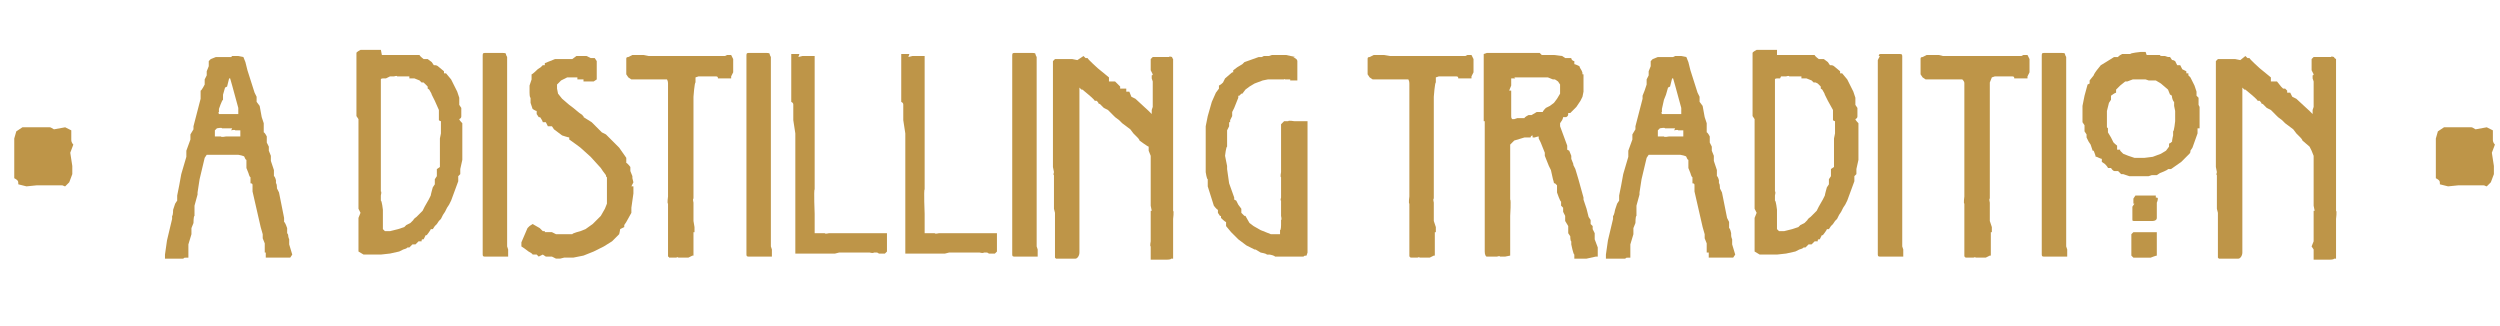
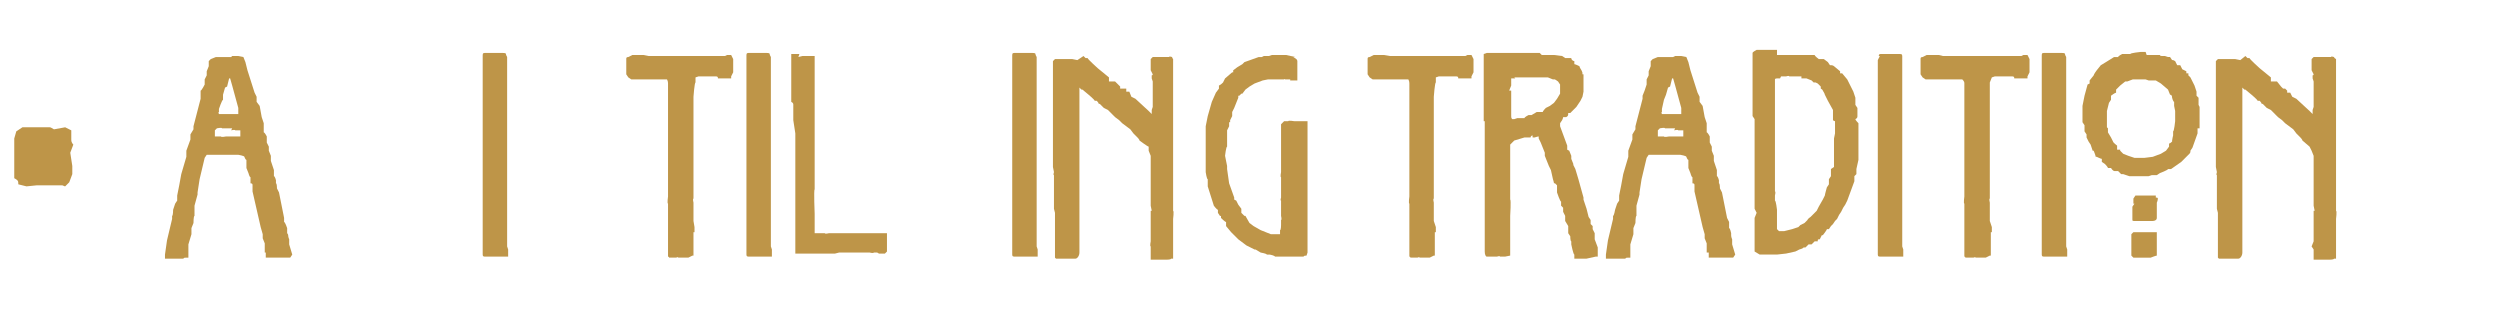
<svg xmlns="http://www.w3.org/2000/svg" id="Layer_1" version="1.1" viewBox="0 0 245.5 32">
  <defs>
    <style> .st0 { fill: #be9548; } </style>
  </defs>
  <g>
    <path class="st0" d="M22.8,5.5h.6c0,0,.5.1.5.1l.2.5.2.8.7,2.2.2.4v.5c0,0,.3.4.3.4l.2,1.1.2.6v.9c.1,0,.3.4.3.4v.6c0,0,.2.4.2.4v.4c0,0,.2.5.2.5v.5c0,0,.3.9.3.9v.6c.1,0,.2.4.2.4v.3c.1,0,.1.5.1.5l.2.4.5,2.5v.4c.1,0,.3.6.3.6v.5c0,0,.1.1.1.2,0,.2.1.4.1.4v.5s.3,1,.3,1l-.2.3h-.4s-.2,0-.2,0h-.4c0,0-1.1,0-1.1,0h-.3c0-.1,0-.2,0-.2v-.3c0,0-.1,0-.1,0v-.9s-.2-.5-.2-.5v-.4s-.2-.7-.2-.7l-.8-3.5v-.4c0,0,0-.2,0-.2,0-.1,0-.2-.2-.2v-.6c-.1,0-.2-.4-.2-.4l-.2-.5v-.8c-.1,0-.2-.3-.2-.3h0c0-.1-.6-.2-.6-.2h-.9c0,0-.6,0-.6,0h-.6c0,0-.5,0-.5,0h-.3s-.2,0-.2,0l-.2.3-.5,2.1-.2,1.3v.2l-.3,1.1h0c0,0,0,.7,0,.7v.3c-.1,0-.1.7-.1.7l-.2.5v.6s-.3,1-.3,1v1.3c0,0-.1,0-.2,0-.2,0-.2,0-.3.1h-.5c0,0,0,0,0,0,0,0,0,0,0,0,0,0,0,0,0,0h0c0,0-.4,0-.4,0h-.3c0,0-.4,0-.4,0h-.2c0-.1,0-.4,0-.4l.2-1.4.5-2.1v-.3c.1,0,.1-.6.1-.6l.2-.6.2-.3v-.5c0,0,.2-1,.2-1l.2-1.1.5-1.7v-.6c0,0,.4-1.1.4-1.1v-.5c0,0,.3-.5.3-.5v-.3l.7-2.7v-.2s0,0,0-.1v-.5c.1,0,.4-.6.4-.6v-.5l.2-.4v-.4l.2-.5v-.5c0,0,.2-.2.2-.2l.5-.2h.5s.5,0,.5,0h.5ZM22.8,12.6h-.5s-.5,0-.5,0h0c0-.1-.5,0-.5,0l-.2.2v.4c0,.1,0,.2,0,.2h.1s.3,0,.3,0h.2c0,.1.5,0,.5,0h1.1s.3,0,.3,0v-.5s0-.1,0-.1h-.5c0-.1-.4,0-.4,0ZM22.1,8.6l-.2.7v.5c-.1,0-.4.9-.4.9v.3c-.1,0,0,.2,0,.2h.9c0,0,.4,0,.4,0h.6c0-.1,0-.6,0-.6l-.6-2.2-.2-.7h-.1l-.2.8Z" />
-     <path class="st0" d="M37.5,5.4h.5s.9,0,.9,0h1c0,0,.4,0,.4,0h.9c0,.1.4.4.4.4h.4c0,0,.4.3.4.3l.2.3s0,0,.1,0c0,0,.2,0,.3.1l.6.5v.2s.2,0,.2,0l.5.6.6,1.2.2.6v.7c0,0,.2.3.2.3v.4s0,.1,0,.1c0,0,0,.2,0,.3s0,.2-.2.3h0c0,.1.3.4.3.4v1.2c0,0,0,1.2,0,1.2h0c0,.1,0,.7,0,.7v.5c0,0-.2.9-.2.9h0c0,0,0,0,0,0v.5c0,0-.2.2-.2.2v.5l-.7,1.9-.2.4-.2.3-.2.4h0c0,0-.2.3-.2.3l-.2.4-.2.2-.2.3-.2.2-.2.3h-.2c0,.1-.4.6-.4.6h-.1c0,0-.2.4-.2.4-.2,0-.2,0-.2.2h-.3c0,0-.3.3-.3.3h-.3l-.3.3h-.2c0,.1-.4.2-.4.2l-.4.2-.9.2h0s-.9.1-.9.1h-.5s-.2,0-.2,0h0c0,0-.6,0-.6,0h-.4s-.5-.3-.5-.3v-1.1c0,0,0-.3,0-.3v-1.4c0,0,0-.5,0-.5l.2-.5-.2-.4v-.4c0,0,0-.2,0-.2v-1s0-1,0-1v-1c0,0,0-.4,0-.4v-.4c0,0,0-.4,0-.4v-.9s0-.4,0-.4v-.6c0,0,0-.1,0-.1v-.8c0,0,0-.5,0-.5v-.3c0,0,0-.4,0-.4l-.2-.3v-.6c0,0,0-1.6,0-1.6v-1.6c0,0,0-.6,0-.6v-.2s0-.2,0-.2v-.4s0-.3,0-.3c0,0,0-.1,0-.1v-.2s0-.4,0-.4h0c0-.1.4-.3.4-.3h.7c0,0,1.3,0,1.3,0ZM37.9,7.7h-.3c0,0-.2,0-.2.1v1.5c0,0,0,.2,0,.2v.2c0,0,0,.4,0,.4h0c0,.1,0,.6,0,.6v.2c0,0,0,.1,0,.1v.3s0,.4,0,.4v.8s0,0,0,0v.5s0,0,0,0v.2s0,.6,0,.6v.7s0,1.2,0,1.2v2.3s0,.3,0,.3v.5c.1,0,0,.4,0,.4v.5c.1,0,.2.9.2.9v1.9c0,0,0,0,0,0l.2.2h.5c0,0,.8-.2.8-.2l.6-.2.2-.2.4-.2.3-.3h0c0-.1.3-.3.3-.3l.6-.6.2-.4.4-.7.2-.4h0c0-.1.2-.8.2-.8l.2-.3v-.5l.2-.3v-.7s.3-.2.3-.2v-.7s0-.5,0-.5v-1.6s.1-.5.1-.5v-1.2c-.1,0-.2-.1-.2-.1v-1c0,0-.4-.9-.4-.9l-.3-.6h0c0-.1-.2-.4-.2-.4h0c0-.1-.2-.2-.2-.2h0c0-.1,0-.2,0-.2,0,0,0,0,0,0l-.3-.3c0,0-.1-.1-.1-.1h-.2c0,0-.2-.2-.2-.2l-.5-.2h-.5c0-.1,0-.2,0-.2h-.1c0,0-.5,0-.5,0h-.6c0-.1-.3,0-.3,0h-.4Z" />
    <path class="st0" d="M49.8,5.6v.4s0,.5,0,.5v.4c0,0,0,.5,0,.5v.5c0,0,0,.3,0,.3v.4s0,1.5,0,1.5v2.9c0,0,0,.8,0,.8v2.5s0,.5,0,.5v.9c0,.1,0,.2,0,.4v1.6s0,1.6,0,1.6v.7c0,0,0,.5,0,.5v.5c0,0,0,.2,0,.2v1s.1.3.1.3v.7c-.1,0-.4,0-.4,0h-.4s-.5,0-.5,0h-.9c0,0,0,0,0,0-.2,0-.3,0-.3-.2h0s0-.6,0-.6v-1.5c0,0,0-.1,0-.2v-.7c0,0,0-.5,0-.5v-.2c0,0,0-.8,0-.8v-.7c0,0,0-.7,0-.7v-.5c0,0,0-1.4,0-1.4v-1s0-.6,0-.6v-1c0,0,0-1.2,0-1.2v-.6c0,0,0-.8,0-.8v-2.2c0,0,0-.5,0-.5v-.8c0,0,0-.8,0-.8h0v-.7h0c0-.1,0-.5,0-.5v-.6c0,0,0,0,0,0v-.4c.1,0,0,0,0,0h0c0-.2,0-.3.2-.3h.8s0,0,0,0h.2s.6,0,.6,0c0,0,0,0,.1,0,.3,0,.4,0,.4.2Z" />
-     <path class="st0" d="M56.6,5.5h.4s.1,0,.1,0h0c0,0,0,0,0,0h.5c0,0,.4.2.4.2h.4c0,0,.2.3.2.3v.5s0,.2,0,.2v.2s0,.5,0,.5v.4c0,0-.3.2-.3.2h-.6s-.4,0-.4,0v-.2s-.6,0-.6,0v-.2c-.1,0-.2,0-.2,0h-.3c0,0-.5,0-.5,0l-.6.3-.4.4v.4c0,0,.1.5.1.5l.4.5.7.6.4.3.6.5.3.2h0c0,.1.1.1.1.1h0c0,.1,0,.1,0,.1l.8.5,1,1,.4.2.8.8.5.5.7,1v.5c.1,0,.4.4.4.4v.4l.2.5v.2c0,0,.1.4.1.4l-.2.4h.2v.7l-.2,1.4v.5c0,0-.5.9-.5.9l-.2.3v.2s-.4.2-.4.2h0c0,.1-.1.5-.1.5l-.7.7-.8.5-1,.5-1,.4-1,.2h-.9s-.4.1-.4.1h-.4c0,0-.4-.2-.4-.2h-.4s-.2,0-.2,0l-.3-.2-.4.2-.2-.2h-.4c0-.1-.4-.3-.4-.3l-.4-.3-.3-.2v-.4c0,0,.6-1.4.6-1.4l.2-.2.3-.2.7.4h0c0,0,.3.3.3.3h.2s0,.1,0,.1h.4c0,0,0,0,0,0h.3c0,0,.4.2.4.2h.5s.8,0,.8,0h.3c0-.1.8-.3.8-.3l.5-.2.7-.5.8-.8.4-.7.2-.5v-.5c0,0,0,0,0,0v-.4c0,0,0-.3,0-.3v-.2c0,0,0-.3,0-.3v-.2c0,0,0-.4,0-.4v-.3c-.1,0-.1-.2-.1-.2l-.3-.4-.2-.3-1-1.1-1-.9-.4-.3-.7-.5v-.2c-.1,0-.7-.2-.7-.2l-.8-.6-.2-.3h-.4c0,0-.2-.4-.2-.4h-.3c0-.1-.2-.4-.2-.4,0,0,0-.1-.2-.1l-.2-.3v-.3c-.1,0-.4-.2-.4-.2l-.2-.6v-.5c-.1,0-.1-.5-.1-.5h0c0-.1,0-.7,0-.7l.2-.6v-.5c.1,0,.6-.5.6-.5l.3-.2.2-.2h.2c0,0,0-.2,0-.2l1-.4h.6c0,0,.4,0,.4,0h.7Z" />
    <path class="st0" d="M63.2,5.5h.2s.5,0,.5,0h.5c0,0,.2,0,.2,0h.2c0,0,1.6,0,1.6,0h.4c0,0,.6,0,.6,0h.4s.4,0,.4,0h3c0,0,.2-.1.2-.1h.4c0,0,.2.4.2.4h0v1.3l-.2.4v.2s-.4,0-.4,0h-.5c0,0-.4,0-.4,0,0-.1,0-.2-.2-.2s0,0-.1,0h0c0,0-.2,0-.2,0,0,0,0,0,0,0h-1.4s-.3.1-.3.1v.5c-.1,0-.2,1.4-.2,1.4v.2s0,.2,0,.2v.4s0,2.2,0,2.2v.4c0,0,0,.3,0,.3v.6c0,0,0,.4,0,.4v2.2s0,.8,0,.8v.4s0,.5,0,.5v.6s0,.3,0,.3v.5c-.1,0,0,.4,0,.4v1.8c0,0,.1.6.1.6v.5h-.1v.3s0,0,0,0h0v1.7c0,.1,0,.3,0,.3h-.1c0,0-.4.2-.4.2h-.5c0,0-.3,0-.3,0h-.2c0-.1-.2,0-.2,0h-.4c0,0-.3,0-.3,0,0,0,0-.1-.1-.1h0v-2.4c0,0,0,0,0,0v-.5s0-.9,0-.9v-1.4c-.1,0,0-.7,0-.7v-1.3c0,0,0-.7,0-.7v-.5s0-.3,0-.3v-1c0,0,0-.4,0-.4v-1.1c0,0,0-1.3,0-1.3v-2.5s0-.5,0-.5v-.4s0,0,0-.2v-.5c0,0,0-.1,0-.1v-.3c0-.1,0-.2-.1-.4h-.4s-1.1,0-1.1,0h-.4s-.5,0-.5,0h-.7c0,0,0,0,0,0h-.4s-.3-.2-.3-.2l-.2-.3v-1.5c0-.1,0-.2.2-.2h0c0,0,.4-.2.4-.2h1s.2,0,.2,0h.4Z" />
    <path class="st0" d="M75.7,5.6v.4s0,.5,0,.5v.4c0,0,0,.5,0,.5v.5c0,0,0,.3,0,.3v.4s0,1.5,0,1.5v2.9c0,0,0,.8,0,.8v2.5s0,.5,0,.5v.9c0,.1,0,.2,0,.4v1.6s0,1.6,0,1.6v.7c0,0,0,.5,0,.5v.5c0,0,0,.2,0,.2v1s.1.3.1.3v.7c-.1,0-.4,0-.4,0h-.4s-.5,0-.5,0h-.9c0,0,0,0,0,0-.2,0-.3,0-.3-.2h0s0-.6,0-.6v-1.5c0,0,0-.1,0-.2v-.7c0,0,0-.5,0-.5v-.2c0,0,0-.8,0-.8v-.7c0,0,0-.7,0-.7v-.5c0,0,0-1.4,0-1.4v-1s0-.6,0-.6v-1c0,0,0-1.2,0-1.2v-.6c0,0,0-.8,0-.8v-2.2c0,0,0-.5,0-.5v-.8c0,0,0-.8,0-.8h0v-.7h0c0-.1,0-.5,0-.5v-.6c0,0,0,0,0,0v-.4c.1,0,0,0,0,0h0c0-.2,0-.3.2-.3h.8s0,0,0,0h.2s.6,0,.6,0c0,0,0,0,.1,0,.3,0,.4,0,.4.2Z" />
    <path class="st0" d="M78.4,5.6h0c0,0,.4-.1.4-.1h0c0,0,.1,0,.1,0h.6c0,0,.3,0,.3,0h.2c0,.1,0,1,0,1v1.4c0,0,0,.4,0,.4v.8c0,0,0,.6,0,.6v.4c0,0,0,.4,0,.4v.4c0,0,0,1,0,1v2s0,.7,0,.7v1.3c0,0,0,1,0,1v.8s0,.4,0,.4v.5c-.1,0,0,2.4,0,2.4v1s0,0,0,0v.3c0,0,0,.3,0,.3v.3c0,0,.4,0,.4,0,.1,0,.1,0,.2,0s0,0,.1,0h.3c0,.1.4,0,.4,0h1.4s.5,0,.5,0h.7c0,0,.4,0,.4,0h.3c0,0,.3,0,.3,0h.4c0,0,.3,0,.3,0h.5s.5,0,.5,0h.4c0,.1,0,.3,0,.3v1s0,0,0,0c0,0,0,0,0,0s0,0,0,0h0c0,0,0,.5,0,.5l-.2.2h-.6c0,0-.1-.1-.2-.1h-.3c0,.1-.4,0-.4,0h-.3s-.5,0-.5,0h0c0,0-.3,0-.3,0h-1.8c0,0,0,0,0,0,0,0,0,0-.1,0s0,0,0,0h0s-.4.1-.4.1h-.9c0,0-.5,0-.5,0h-.3c0,0-.5,0-.5,0h-.4s-.3,0-.3,0h-.2c0,0-.5,0-.5,0h-.3c0-.1,0-.5,0-.5v-.5s0-.7,0-.7v-2s0-.9,0-.9v-.9s0-.5,0-.5v-.4c0,0,0-.9,0-.9v-.5c0,0,0-.3,0-.3v-.3c0,0,0-1.3,0-1.3v-1.3s0-.4,0-.4v-.4c0,0-.2-1.3-.2-1.3v-.3c0,0,0-.4,0-.4v-.4c0,0,0-.4,0-.4h0c0-.1,0-.2-.2-.3v-.9s0-.7,0-.7v-.4s0,0,0,0c0,0,0,0,0,0,0,0,0,0,0-.1,0,0,0,0,0-.1s0,0,0-.1c0,0,0,0,0,0,0,0,0,0,0-.1h0c0-.1,0-.4,0-.4v-1c0,0,0-.7,0-.7v-.2c.1,0,.5,0,.5,0h.3Z" />
-     <path class="st0" d="M89.2,5.6h0c0,0,.4-.1.4-.1h0c0,0,.1,0,.1,0h.6c0,0,.3,0,.3,0h.2c0,.1,0,1,0,1v1.4c0,0,0,.4,0,.4v.8c0,0,0,.6,0,.6v.4c0,0,0,.4,0,.4v.4c0,0,0,1,0,1v2s0,.7,0,.7v1.3c0,0,0,1,0,1v.8s0,.4,0,.4v.5c-.1,0,0,2.4,0,2.4v1s0,0,0,0v.3c0,0,0,.3,0,.3v.3c0,0,.4,0,.4,0,.1,0,.1,0,.2,0s0,0,.1,0h.3c0,.1.4,0,.4,0h1.4s.5,0,.5,0h.7c0,0,.4,0,.4,0h.3c0,0,.3,0,.3,0h.4c0,0,.3,0,.3,0h.5s.5,0,.5,0h.4c0,.1,0,.3,0,.3v1s0,0,0,0c0,0,0,0,0,0s0,0,0,0h0c0,0,0,.5,0,.5l-.2.2h-.6c0,0-.1-.1-.2-.1h-.3c0,.1-.4,0-.4,0h-.3s-.5,0-.5,0h0c0,0-.3,0-.3,0h-1.8c0,0,0,0,0,0,0,0,0,0-.1,0s0,0,0,0h0s-.4.1-.4.1h-.9c0,0-.5,0-.5,0h-.3c0,0-.5,0-.5,0h-.4s-.3,0-.3,0h-.2c0,0-.5,0-.5,0h-.3c0-.1,0-.5,0-.5v-.5s0-.7,0-.7v-2s0-.9,0-.9v-.9s0-.5,0-.5v-.4c0,0,0-.9,0-.9v-.5c0,0,0-.3,0-.3v-.3c0,0,0-1.3,0-1.3v-1.3s0-.4,0-.4v-.4c0,0-.2-1.3-.2-1.3v-.3c0,0,0-.4,0-.4v-.4c0,0,0-.4,0-.4h0c0-.1,0-.2-.2-.3v-.9s0-.7,0-.7v-.4s0,0,0,0c0,0,0,0,0,0,0,0,0,0,0-.1,0,0,0,0,0-.1s0,0,0-.1c0,0,0,0,0,0,0,0,0,0,0-.1h0c0-.1,0-.4,0-.4v-1c0,0,0-.7,0-.7v-.2c.1,0,.5,0,.5,0h.3Z" />
    <path class="st0" d="M101.8,5.6v.4s0,.5,0,.5v.4c0,0,0,.5,0,.5v.5c0,0,0,.3,0,.3v.4s0,1.5,0,1.5v2.9c0,0,0,.8,0,.8v2.5s0,.5,0,.5v.9c0,.1,0,.2,0,.4v1.6s0,1.6,0,1.6v.7c0,0,0,.5,0,.5v.5c0,0,0,.2,0,.2v1s.1.3.1.3v.7c-.1,0-.4,0-.4,0h-.4s-.5,0-.5,0h-.9c0,0,0,0,0,0-.2,0-.3,0-.3-.2h0s0-.6,0-.6v-1.5c0,0,0-.1,0-.2v-.7c0,0,0-.5,0-.5v-.2c0,0,0-.8,0-.8v-.7c0,0,0-.7,0-.7v-.5c0,0,0-1.4,0-1.4v-1s0-.6,0-.6v-1c0,0,0-1.2,0-1.2v-.6c0,0,0-.8,0-.8v-2.2c0,0,0-.5,0-.5v-.8c0,0,0-.8,0-.8h0v-.7h0c0-.1,0-.5,0-.5v-.6c0,0,0,0,0,0v-.4c.1,0,0,0,0,0h0c0-.2,0-.3.2-.3h.8s0,0,0,0h.2s.6,0,.6,0c0,0,0,0,.1,0,.3,0,.4,0,.4.2Z" />
    <path class="st0" d="M106.4,5.5l.2.2h.2c0,.1,1,1,1,1l1.1.9v.4c0,0,.2,0,.2,0h.4s.5.5.5.5v.2c.1,0,.4,0,.4,0h.2c0,.1,0,.3,0,.3h.3c0,0,.2.5.2.5l.4.2,1.3,1.2.3.3v-.4s.1-.3.1-.3v-.7s0-.2,0-.2v-1.6s-.1-.3-.1-.3v-.3c.1,0,.1-.1.1-.1l-.2-.4v-.3c0,0,0,0,0,0v-.4c.1,0,0,0,0,0v-.4s.2-.2.2-.2h.4c0,0,.3,0,.3,0h.3c0,0,0,0,.1,0h.5c0-.1.3,0,.3,0h0c0,.1.1.2.1.2v2.2c0,0,0,.6,0,.6v2.7c0,0,0,.7,0,.7v2.1c0,0,0,.3,0,.3v.7s0,2.1,0,2.1v2.5c0,0,0,.4,0,.4v.6c.1,0,0,.8,0,.8v.5c0,0,0,.5,0,.5v.5c0,0,0,1,0,1v1c0,0,0,.4,0,.4h-.2c0,.1-.4.1-.4.1,0,0,0,0,0,0,0,0,0,0,0,0h-.7c0,0,0,0,0,0h-.8c0,0-.1,0-.1,0,0,0,0-.1,0-.3v-.3s0-.4,0-.4v-.3c-.1,0,0-.5,0-.5v-.5c0,0,0-.4,0-.4v-.5c0,0,0-.3,0-.3v-.9c0,0,0-.4,0-.4h.1s-.1-.5-.1-.5v-.5s0-2.6,0-2.6v-.3c0,0,0-.2,0-.2v-1.3c0,0-.2-.5-.2-.5v-.4c-.1,0-.9-.6-.9-.6h0c0-.1-.2-.3-.2-.3,0,0,0,0,0,0l-.2-.2-.2-.2-.3-.4-.8-.6-.3-.3-.4-.3-.3-.3-.4-.4-.4-.2-.4-.4h-.1c0-.1-.2-.3-.2-.3h-.2c0-.1-.6-.6-.6-.6h0c0,0-.6-.5-.6-.5h-.1l-.2-.2v2s0,.2,0,.2v.5s0,.8,0,.8v.4q0,0,0,.3h0c0,.1,0,4.3,0,4.3v.9s0,.6,0,.6v.8c0,0,0,1.7,0,1.7v.3c0,0,0,.1,0,.1v2.7s0,.6,0,.6h0c0,.3-.2.6-.4.6h-.8s-.3,0-.3,0h-.1s-.1,0-.1,0h-.6s0,0,0,0c0,0,0,0-.1-.1v-.3c0,0,0-1.2,0-1.2v-.9c0,0,0-1.6,0-1.6,0,0,0,0,0,0,0,0,0,0,0,0,0,0,0,0,0-.1,0,0,0,0,0,0v-.3h0c0,0-.1-.4-.1-.4v-.7c0,0,0-.4,0-.4v-1.6s0-.4,0-.4v-.2c-.1,0,0-.3,0-.3h0c0,0-.1-.5-.1-.5v-.8c0,0,0-.4,0-.4v-.3c0,0,0-.3,0-.3v-1.1s0-2,0-2h0v-.2c0,0,0,0,0-.1v-.4c0-.3,0-.4,0-.4v-.2c0,0,0-.4,0-.4h0c0,0,0-.6,0-.6v-.6c0,0,0-.5,0-.5v-.6s0-.2,0-.2v-.3h0s0,0,0,0c0,0,0-.1,0-.2v-.8s0,0,0,0h0s.2-.2.2-.2h.2s.5,0,.5,0h.2s.1,0,.1,0h.7s.5.1.5.1Z" />
    <path class="st0" d="M126.1,5.6h.4c0,0,.5,0,.5,0l.3.2c0,0,.1.1.1.2h0c0,0,0,.2,0,.2v.3s0,.1,0,.1v.7s0,.2,0,.2v.4h0s0,0,0,0h-.4c0,0,0,0-.1,0h-.2c0-.1,0-.1,0-.1s0,0-.1,0h-.4c0-.1-.1,0-.1,0h0c0,0-1.2,0-1.2,0h-.4s-.5.1-.5.1l-.8.3-.5.3-.4.3-.3.4h-.1s-.2.2-.2.2h-.1c0,.2,0,.2,0,.2h0c0,0-.2.5-.2.5l-.2.5h0s-.2.4-.2.4v.4c0,0-.2.4-.2.4v.2c-.1,0-.1,0-.1,0v.4s-.2.4-.2.4v1.6c-.1,0-.2.9-.2.9l.2,1v.3c0,0,.2,1.4.2,1.4l.5,1.4v.2c0,0,.2.1.2.1l.2.4.3.4v.4l.3.3h.1c0,0,.4.7.4.7l.4.3.7.4,1,.4h.5c0,0,.4,0,.4,0v-.4c.1,0,.1-.5.1-.5v-.5c.1,0,0-.4,0-.4v-.2c0,0,0-.5,0-.5v-.2s0-.4,0-.4v-.2c-.1,0,0-.3,0-.3v-.8c0,0,0-.3,0-.3v-.9c-.1,0,0-.5,0-.5v-.5c0,0,0-.8,0-.8v-.9c0,0,0-.4,0-.4v-.5h0c0-.1,0-.7,0-.7v-.9c0,0,.3-.3.3-.3h.4c0-.1.6,0,.6,0h.6c0,0,.3,0,.3,0h.2c0,0,.2,0,.2,0v1.5s0,.3,0,.3v.4c0,0,0,.4,0,.4v1s0,.3,0,.3v1c0,0,0,.2,0,.2v.5s0,.8,0,.8v.8c0,0,0,.1,0,.1v.8s0,1,0,1v3h0c0,0,0,.3,0,.3v.5c0,0-.1.3-.1.3-.2,0-.2,0-.3.1h-.5s-.5,0-.5,0h-.9c0,0-.4,0-.4,0h-.5c0-.1-.5-.2-.5-.2h-.3c0-.1-.6-.2-.6-.2l-.5-.3h-.1s-.4-.2-.4-.2l-.4-.2-.4-.3-.4-.3-.7-.7-.5-.6v-.4c-.1,0-.5-.4-.5-.4v-.2s-.1,0-.1,0l-.2-.3v-.3c-.1,0-.4-.4-.4-.4l-.6-1.9v-.7c-.1,0-.2-.7-.2-.7v-.3c0,0,0-.4,0-.4h0c0-.1,0-.8,0-.8v-2c0,0,0-1,0-1l.2-1,.4-1.4.4-.9.3-.4v-.3c.2-.1.3-.2.4-.3,0,0,0,0,0,0l.2-.4.7-.6h.1c0-.1,0-.2,0-.2l.4-.3.5-.3.2-.2,1.4-.5h.3c0,0,.2-.1.2-.1h.5s.3-.1.3-.1h.4s.3,0,.3,0h.2c0,0,.5,0,.5,0l.9.2Z" />
    <path class="st0" d="M135.9,5.5h.2s.5,0,.5,0h.5c0,0,.2,0,.2,0h.2c0,0,1.6,0,1.6,0h.4c0,0,.6,0,.6,0h.4s.4,0,.4,0h3c0,0,.2-.1.2-.1h.4c0,0,.2.4.2.4h0v1.3l-.2.4v.2s-.4,0-.4,0h-.5c0,0-.4,0-.4,0,0-.1,0-.2-.2-.2s0,0-.1,0h0c0,0-.2,0-.2,0,0,0,0,0,0,0h-1.4s-.3.1-.3.1v.5c-.1,0-.2,1.4-.2,1.4v.2s0,.2,0,.2v.4s0,2.2,0,2.2v.4c0,0,0,.3,0,.3v.6c0,0,0,.4,0,.4v2.2s0,.8,0,.8v.4s0,.5,0,.5v.6s0,.3,0,.3v.5c-.1,0,0,.4,0,.4v1.8c0,0,.2.6.2.6v.5h-.1v.3s0,0,0,0h0v1.7c0,.1,0,.3,0,.3h-.1c0,0-.4.2-.4.2h-.5c0,0-.3,0-.3,0h-.2c0-.1-.2,0-.2,0h-.4c0,0-.3,0-.3,0,0,0,0-.1-.1-.1h0v-2.4c0,0,0,0,0,0v-.5s0-.9,0-.9v-1.4c-.1,0,0-.7,0-.7v-1.3c0,0,0-.7,0-.7v-.5s0-.3,0-.3v-1c0,0,0-.4,0-.4v-1.1c0,0,0-1.3,0-1.3v-2.5s0-.5,0-.5v-.4s0,0,0-.2v-.5c0,0,0-.1,0-.1v-.3c0-.1,0-.2-.1-.4h-.4s-1.1,0-1.1,0h-.4s-.5,0-.5,0h-.7c0,0,0,0,0,0h-.4s-.3-.2-.3-.2l-.2-.3v-1.5c0-.1,0-.2.2-.2h0c0,0,.4-.2.4-.2h1s.2,0,.2,0h.4Z" />
    <path class="st0" d="M151.4,5.4h.4c0,0,.4,0,.4,0h.4c0,0,.8.1.8.1l.3.2h.6c0,.2.2.3.3.3,0,0,0,0,0,0v.3c.1,0,.5.2.5.2h0c0,.1.2.4.2.4h0c.1.2.1.2.1.4h.1v.8c0,0,0,.9,0,.9h0c0,0-.1.5-.1.5l-.2.4-.4.6-.6.6h-.2c0,.2,0,.3-.2.4h-.3c0,.1-.1.3-.1.3l-.2.3v.3c0,0,.7,1.9.7,1.9v.4c0,0,.2.1.2.1l.2.5v.3l.2.5s0,0,0,0c0,0,0,0,0,.1l.2.4.3,1,.5,1.8v.2l.3.9.2.8.2.3v.4c0,0,.2.2.2.2v.3l.2.4v.6c0,0,.3.8.3.8v.7c0,0,0,.2,0,.2h-.2c0,0-.9.2-.9.2h-.2s-.3,0-.3,0h-.3c0,0-.4,0-.4,0v-.4c-.1,0-.3-1-.3-1v-.3c-.1,0-.1-.5-.1-.5l-.2-.3v-.7c0,0-.3-.5-.3-.5v-.5s-.2-.4-.2-.4v-.4c0,0-.2-.2-.2-.2v-.4c-.1,0-.4-.9-.4-.9v-.7c-.1-.1-.2-.2-.2-.2h-.1c0-.1-.1-.4-.1-.4l-.2-.9-.2-.4-.4-1v-.3s-.4-1-.4-1l-.2-.4v-.2c-.1,0-.4.1-.4.1h-.2c0,0,0-.2,0-.2-.1,0-.2.1-.2.2h-.4c0,.1,0,0,0,0h-.2c0,0-1,.3-1,.3l-.2.2-.2.2v1.3s0,2.4,0,2.4v.5s0,.9,0,.9v.3c.1,0,0,1.6,0,1.6h0s0,.2,0,.2v2.6c0,0,0,.9,0,.9v.2c0,0-.5.1-.5.1h-.5c0-.1-.3,0-.3,0h-.5c0,0,0,0,0,0h-.5c-.1,0-.2-.2-.2-.5v-1.6s0-.3,0-.3v-1.1s0-.4,0-.4v-.8c0,0,0-.3,0-.3h0c0-.1,0-.2,0-.2v-.3s0,.1,0,.1v-.7c0,0,0-1.1,0-1.1v-.3c0,0,0-.7,0-.7v-4.6c0,0,0-.5,0-.5h-.1v-1s0-.5,0-.5v-.4c0,0,0,0,0,0v-1.2c0,0,0-.2,0-.2v-.9s0-1.9,0-1.9v-.5c0,0,.3-.1.3-.1h.2c0,0,1.8,0,1.8,0h.5c0,0,.3,0,.3,0h.2s2.2,0,2.2,0ZM148.8,7.7h-.4c0,.1,0,.3,0,.3v.4s-.2.5-.2.5h.2c0,.1,0,.5,0,.5v2c0,.1,0,.2.1.3h.2s.3-.1.3-.1h.7c0-.1.4-.3.4-.3h.3c0,0,.5-.3.5-.3h.6c0-.1.3-.4.3-.4l.4-.2.4-.3.3-.4.3-.5v-.5c0,0,0-.4,0-.4l-.2-.3-.3-.2h-.2c0,0-.5-.2-.5-.2h-1.5c0,0-.5,0-.5,0h-.4s0,0-.1,0h-.5c0,0,0,0,0,0,0,0,0,0,0,0h0c0,0-.3,0-.3,0Z" />
    <path class="st0" d="M164.5,5.5h.6c0,0,.5.1.5.1l.2.5.2.8.7,2.2.2.4v.5c0,0,.3.4.3.4l.2,1.1.2.6v.9c.1,0,.3.4.3.4v.6c0,0,.2.4.2.4v.4c0,0,.2.5.2.5v.5c0,0,.3.9.3.9v.6c.1,0,.2.4.2.4v.3c.1,0,.1.5.1.5l.2.4.5,2.5.2.4v.6c.1,0,.2.5.2.5,0,0,0,.1,0,.2,0,.2.1.4.1.4v.5s.3,1,.3,1l-.2.3h-.4s-.1,0-.1,0h-.5c0,0-1.1,0-1.1,0h-.3c0-.1,0-.2,0-.2v-.3c0,0-.2,0-.2,0v-.9s-.2-.5-.2-.5v-.4s-.2-.7-.2-.7l-.8-3.5v-.4c0,0,0-.2,0-.2,0-.1,0-.2-.2-.2v-.6c-.1,0-.2-.4-.2-.4l-.2-.5v-.8c-.1,0-.2-.3-.2-.3h0c0-.1-.6-.2-.6-.2h-.9c0,0-.6,0-.6,0h-.6c0,0-.5,0-.5,0h-.3s-.2,0-.2,0l-.2.3-.5,2.1-.2,1.3v.2l-.3,1.1h0c0,0,0,.7,0,.7v.3c-.1,0-.1.7-.1.7l-.2.5v.6s-.3,1-.3,1v1.3c0,0-.2,0-.2,0-.2,0-.2,0-.3.1h-.5c0,0,0,0,0,0,0,0,0,0,0,0,0,0,0,0,0,0h0c0,0-.4,0-.4,0h-.3c0,0-.5,0-.5,0h-.2c0-.1,0-.4,0-.4l.2-1.4.5-2.1v-.3c.1,0,.2-.6.2-.6l.2-.6.2-.3v-.5c0,0,.2-1,.2-1l.2-1.1.5-1.7v-.6c0,0,.4-1.1.4-1.1v-.5c0,0,.3-.5.3-.5v-.3l.7-2.7v-.2s0,0,0-.1l.2-.5.2-.6v-.5l.2-.4v-.4l.2-.5v-.5c0,0,.2-.2.2-.2l.5-.2h.5s.5,0,.5,0h.5ZM164.5,12.6h-.5s-.5,0-.5,0h0c0-.1-.5,0-.5,0l-.2.2v.4c0,.1,0,.2,0,.2h.1s.3,0,.3,0h.2c0,.1.5,0,.5,0h1.1s.3,0,.3,0v-.5s0-.1,0-.1h-.5c0-.1-.4,0-.4,0ZM163.8,8.6l-.2.7-.2.5-.2.9v.3c-.1,0,0,.2,0,.2h.9c0,0,.4,0,.4,0h.6c0-.1,0-.6,0-.6l-.6-2.2-.2-.7h-.1l-.2.8Z" />
    <path class="st0" d="M174.5,5.4h.5s.9,0,.9,0h1c0,0,.4,0,.4,0h.9c0,.1.4.4.4.4h.5c0,0,.4.3.4.3l.2.3s0,0,.1,0c0,0,.2,0,.3.1l.6.5v.2s.2,0,.2,0l.5.6.6,1.2.2.6v.7c0,0,.2.3.2.3v.4s0,.1,0,.1c0,0,0,.2,0,.3s0,.2-.2.3h0c0,.1.3.4.3.4v1.2c0,0,0,1.2,0,1.2h0c0,.1,0,.7,0,.7v.5c0,0-.2.9-.2.9h0c0,0,0,0,0,0v.5c0,0-.2.2-.2.2v.5l-.7,1.9-.2.4-.2.3-.2.4h0c0,0-.2.3-.2.3l-.2.4-.2.2-.2.3-.2.2-.2.3h-.2c0,.1-.4.6-.4.6h-.1c0,0-.2.4-.2.4-.2,0-.2,0-.2.2h-.3c0,0-.3.3-.3.3h-.3l-.3.3h-.2c0,.1-.4.2-.4.2l-.4.2-.9.2h0s-.9.1-.9.1h-.5s-.2,0-.2,0h0c0,0-.6,0-.6,0h-.4s-.5-.3-.5-.3v-1.1c0,0,0-.3,0-.3v-1.4c0,0,0-.5,0-.5l.2-.5-.2-.4v-.4c0,0,0-.2,0-.2v-1s0-1,0-1v-1c0,0,0-.4,0-.4v-.4c0,0,0-.4,0-.4v-.9s0-.4,0-.4v-.6c0,0,0-.1,0-.1v-.8c0,0,0-.5,0-.5v-.3c0,0,0-.4,0-.4l-.2-.3v-.6c0,0,0-1.6,0-1.6v-1.6c0,0,0-.6,0-.6v-.2s0-.2,0-.2v-.4s0-.3,0-.3c0,0,0-.1,0-.1v-.2s0-.4,0-.4h0c0-.1.4-.3.4-.3h.7c0,0,1.3,0,1.3,0ZM174.8,7.7h-.3c0,0-.2,0-.2.1v1.5c0,0,0,.2,0,.2v.2c0,0,0,.4,0,.4h0c0,.1,0,.6,0,.6v.2c0,0,0,.1,0,.1v.3s0,.4,0,.4v.8s0,0,0,0v.5s0,0,0,0v.2s0,.6,0,.6v.7s0,1.2,0,1.2v2.3s0,.3,0,.3v.5c.1,0,0,.4,0,.4v.5c.1,0,.2.9.2.9v1.9c0,0,0,0,0,0l.2.2h.5c0,0,.8-.2.8-.2l.6-.2.2-.2.4-.2.3-.3h0c0-.1.3-.3.3-.3l.6-.6.2-.4.4-.7.2-.4h0c0-.1.2-.8.2-.8l.2-.3v-.5l.2-.3v-.7s.3-.2.3-.2v-.7s0-.5,0-.5v-1.6s.1-.5.1-.5v-1.2c-.1,0-.2-.1-.2-.1v-1c0,0-.5-.9-.5-.9l-.3-.6h0c0-.1-.2-.4-.2-.4h0c0-.1-.2-.2-.2-.2h0c0-.1,0-.2,0-.2,0,0,0,0,0,0l-.3-.3c0,0-.2-.1-.2-.1h-.2c0,0-.2-.2-.2-.2l-.5-.2h-.5c0-.1,0-.2,0-.2h-.1c0,0-.5,0-.5,0h-.6c0-.1-.3,0-.3,0h-.5Z" />
    <path class="st0" d="M186.8,5.6v.4s0,.5,0,.5v.4c0,0,0,.5,0,.5v.5c0,0,0,.3,0,.3v.4s0,1.5,0,1.5v2.9c0,0,0,.8,0,.8v2.5s0,.5,0,.5v.9c0,.1,0,.2,0,.4v1.6s0,1.6,0,1.6v.7c0,0,0,.5,0,.5v.5c0,0,0,.2,0,.2v1s.1.3.1.3v.7c-.1,0-.4,0-.4,0h-.4s-.5,0-.5,0h-.9c0,0,0,0,0,0-.2,0-.3,0-.3-.2h0s0-.6,0-.6v-1.5c0,0,0-.1,0-.2v-.7c0,0,0-.5,0-.5v-.2c0,0,0-.8,0-.8v-.7c0,0,0-.7,0-.7v-.5c0,0,0-1.4,0-1.4v-1s0-.6,0-.6v-1c0,0,0-1.2,0-1.2v-.6c0,0,0-.8,0-.8v-2.2c0,0,0-.5,0-.5v-.8c0,0,0-.8,0-.8h0v-.7h0c0-.1,0-.5,0-.5v-.6c0,0,0,0,0,0l.2-.4h-.1s0,0,0,0c0-.1,0-.2.2-.2h.8s0,0,0,0h.2s.6,0,.6,0c0,0,0,0,.1,0,.3,0,.4,0,.4.2Z" />
    <path class="st0" d="M190.4,5.5h.2s.5,0,.5,0h.5c0,0,.2,0,.2,0h.2c0,0,1.7,0,1.7,0h.4c0,0,.6,0,.6,0h.4s.4,0,.4,0h3c0,0,.2-.1.2-.1h.4c0,0,.2.4.2.4h0v1.3l-.2.4v.2s-.4,0-.4,0h-.5c0,0-.4,0-.4,0,0-.1,0-.2-.2-.2s0,0-.1,0h0c0,0-.2,0-.2,0,0,0,0,0,0,0h-1.4s-.3.1-.3.1l-.2.5v1.4s0,.2,0,.2v.2c0,0,0,.4,0,.4v2.2s0,.4,0,.4v.3c0,0,0,.6,0,.6v.4s0,2.2,0,2.2v.8s0,.4,0,.4v.5c0,0,0,.6,0,.6v.8c-.1,0,0,.4,0,.4v1.8c0,0,.2.6.2.6v.5h-.1v.3s0,0,0,0h0v1.7c0,.1,0,.3,0,.3h-.1c0,0-.4.2-.4.2h-.5c0,0-.3,0-.3,0h-.2c0-.1-.2,0-.2,0h-.5c0,0-.3,0-.3,0,0,0,0-.1-.1-.1h0v-2.4c0,0,0,0,0,0v-.5s0-.9,0-.9v-1.4c-.1,0,0-.7,0-.7v-1.3c0,0,0-.7,0-.7v-.5s0-.3,0-.3v-1c0,0,0-.4,0-.4v-1.1c0,0,0-1.3,0-1.3v-2.5s0-.5,0-.5v-.4s0,0,0-.2v-.5c0,0,0-.1,0-.1v-.3c0-.1,0-.2-.2-.4h-.4s-1.1,0-1.1,0h-.5s-.5,0-.5,0h-.7c0,0,0,0,0,0h-.4s-.3-.2-.3-.2l-.2-.3v-1.5c0-.1,0-.2.2-.2h0c0,0,.4-.2.4-.2h1s.2,0,.2,0h.4Z" />
    <path class="st0" d="M202.9,5.6v.4s0,.5,0,.5v.4c0,0,0,.5,0,.5v.5c0,0,0,.3,0,.3v.4s0,1.5,0,1.5v2.9c0,0,0,.8,0,.8v2.5s0,.5,0,.5v.9c0,.1,0,.2,0,.4v1.6s0,1.6,0,1.6v.7c0,0,0,.5,0,.5v.5c0,0,0,.2,0,.2v1s.1.3.1.3v.7c-.1,0-.4,0-.4,0h-.4s-.5,0-.5,0h-.9c0,0,0,0,0,0-.2,0-.3,0-.3-.2h0s0-.6,0-.6v-1.5c0,0,0-.1,0-.2v-.7c0,0,0-.5,0-.5v-.2c0,0,0-.8,0-.8v-.7c0,0,0-.7,0-.7v-.5c0,0,0-1.4,0-1.4v-1s0-.6,0-.6v-1c0,0,0-1.2,0-1.2v-.6c0,0,0-.8,0-.8v-2.2c0,0,0-.5,0-.5v-.8c0,0,0-.8,0-.8h0v-.7h0c0-.1,0-.5,0-.5v-.6c0,0,0,0,0,0v-.4c.1,0,0,0,0,0h0c0-.2,0-.3.2-.3h.8s0,0,0,0h.2s.6,0,.6,0c0,0,0,0,.1,0,.3,0,.4,0,.4.2Z" />
    <path class="st0" d="M210.8,5.4h.4c0,0,0,0,.1,0,0,0,0,0,0,0h.3s.5,0,.5,0c0,0,0,0,0,0h0c0,0,0,.1.2.1h.3s.3.1.3.1h.2c0,0,.2.3.2.3h.1s.2.1.2.1l.2.4h0c0,0,.3,0,.3,0l.2.4.4.2v.2c0,0,.1,0,.2,0v.2l.2.2h0c0,0,.4.8.4.8l.2.6v.4l.2.2v.7s.1.2.1.2v2.1h-.2v.5l-.5,1.4-.2.3h0c0,0,0,.1,0,.1,0,0,0,.1-.1.2h0l-.8.8-1,.7h-.3c0,.1-.8.4-.8.4l-.3.2h-.5c0,0-.3.1-.3.1h-.2c0,0-.4,0-.4,0h-1.3c0,0-.6-.2-.6-.2h-.2s-.3-.3-.3-.3h-.2c0,0,0,0-.1,0-.1,0-.2,0-.4-.3h-.3c0-.1-.3-.4-.3-.4l-.3-.2v-.3c-.1,0-.5-.2-.5-.2h-.1c0-.1-.2-.6-.2-.6,0,0,0,0-.1,0h0l-.2-.6-.2-.3-.2-.4v-.3c0,0,0,0,0,0l-.2-.3v-.6c0,0-.2-.3-.2-.3v-.4s0,0,0,0v-.9c0,0,0-.3,0-.3l.2-1,.3-1.1c0,0,0,0,.2-.1,0,0,0,0,0,0v-.3l.4-.5h0c0-.1.3-.5.3-.5l.4-.5.5-.3.8-.5h.4c0-.1.4-.3.4-.3h.8c0-.1,1-.2,1-.2h.5ZM209.7,7.7l-.8.3h-.1c0,0,0,0-.1,0l-.5.4-.4.4v.3c-.1,0-.5.3-.5.3v.4c0,0-.2.3-.2.3l-.2.8v.5s0,.2,0,.2v.3c0,0,0,.1,0,.1v.5s.1.1.1.1h0c0,.1,0,.4,0,.4l.3.5.2.4h0c0,.1.4.4.4.4v.4h.3c0,0,0,.1,0,.1l.3.3.5.2.6.2h.5s.1,0,.1,0h.4s.8-.1.8-.1l.8-.3.5-.3.3-.4v-.3c.1,0,.3-.2.3-.2,0,0,0,0,0-.1h0c0-.1.1-.5.1-.5v-.4c.1,0,.2-1,.2-1v-1c0,0-.1-.5-.1-.5v-.4c-.1,0-.2-.4-.2-.4q0-.3-.2-.3l-.2-.5-.7-.6-.5-.3h-.3c0,0-.2,0-.2,0h-.2c0,0-.3-.1-.3-.1h-.5c0,0-.5,0-.5,0h-.4ZM210.5,19.2h.5c0,0,0,0,.2,0h.4q0,0,.1,0h0v.2c.1,0,.2,0,.2.1,0,0,0,.2-.1.4h0c0,0,0,1.1,0,1.1v.4c0,.2-.2.3-.4.3h-.8s-.4,0-.4,0h-.6c-.2,0-.2,0-.2-.2v-.9s0,0,0,0v-.3s.2-.3.2-.3h-.1c0-.1,0-.5,0-.5l.2-.3h.3c0,0,.5,0,.5,0ZM210.3,22.8h.3c0,0,.2,0,.2,0h.5c0,0,.3,0,.3,0h.2s0,.1,0,.1v2.2c-.1,0-.6.2-.6.2h-.9c0,0-.8,0-.8,0l-.2-.2h0c0-.1,0-.5,0-.5v-.4s0,0,0,0v-.4c0,0,0-.3,0-.3v-.5s.2-.2.2-.2h.1c0,0,.4,0,.4,0Z" />
    <path class="st0" d="M220.5,5.5l.2.2h.2c0,.1,1,1,1,1l1.1.9v.4c0,0,.2,0,.2,0h.4s.4.5.4.5l.2.2h.2c0,0,.2.2.2.2v.2s.3,0,.3,0l.2.4.4.2,1.3,1.2.3.3v-.4s.1-.3.1-.3v-.7s0-.2,0-.2v-1.6s-.1-.3-.1-.3v-.3c.1,0,.1-.1.1-.1l-.2-.4v-.3c0,0,0,0,0,0v-.4c.1,0,0,0,0,0v-.4s.2-.2.2-.2h.4c0,0,.3,0,.3,0h.3c0,0,0,0,.2,0h.5c0-.1.3,0,.3,0h0c0,.1.2.2.2.2v2.2c0,0,0,.6,0,.6v2.7c0,0,0,.7,0,.7v2.1c0,0,0,.3,0,.3v.7s0,2.1,0,2.1v2.5c0,0,0,.4,0,.4v.6c.1,0,0,.8,0,.8v.5c0,0,0,.5,0,.5v.5c0,0,0,1,0,1v1c0,0,0,.4,0,.4h-.2c0,.1-.4.1-.4.1,0,0,0,0,0,0,0,0,0,0,0,0h-.7c0,0,0,0,0,0h-.8c0,0-.1,0-.1,0,0,0,0-.1,0-.3v-.3s0-.4,0-.4l-.2-.3.2-.5v-.5c0,0,0-.4,0-.4v-.5c0,0,0-.3,0-.3v-.9c0,0,0-.4,0-.4h.1s-.1-.5-.1-.5v-.5s0-2.6,0-2.6v-.3c0,0,0-.2,0-.2v-1.3c0,0-.2-.5-.2-.5l-.2-.4-.7-.6h0c0-.1-.2-.3-.2-.3,0,0,0,0,0,0l-.2-.2-.2-.2-.3-.4-.8-.6-.3-.3-.4-.3-.3-.3-.4-.4-.4-.2-.4-.4h-.1c0-.1-.2-.3-.2-.3h-.2c0-.1-.6-.6-.6-.6h0c0,0-.6-.5-.6-.5h-.1l-.2-.2v2s0,.2,0,.2v.5s0,.8,0,.8v.4q0,0,0,.3h0c0,.1,0,4.3,0,4.3v.9s0,.6,0,.6v.8c0,0,0,1.7,0,1.7v.3c0,0,0,.1,0,.1v2.7s0,.6,0,.6h0c0,.3-.2.6-.4.6h-.8s-.3,0-.3,0h-.1s-.1,0-.1,0h-.6s0,0,0,0c0,0,0,0-.1-.1v-.3c0,0,0-1.2,0-1.2v-.9c0,0,0-1.6,0-1.6,0,0,0,0,0,0,0,0,0,0,0,0,0,0,0,0,0-.1,0,0,0,0,0,0v-.3h0c0,0-.1-.4-.1-.4v-.7c0,0,0-.4,0-.4v-1.6s0-.4,0-.4v-.2c-.1,0,0-.3,0-.3h0c0,0-.1-.5-.1-.5v-.8c0,0,0-.4,0-.4v-.3c0,0,0-.3,0-.3v-1.1s0-2,0-2h0v-.2c0,0,0,0,0-.1v-.4c0-.3,0-.4,0-.4v-.2c0,0,0-.4,0-.4h0c0,0,0-.6,0-.6v-.6c0,0,0-.5,0-.5v-.6s0-.2,0-.2v-.3h0s0,0,0,0c0,0,0-.1,0-.2v-.8s0,0,0,0h0s.2-.2.2-.2h.2s.5,0,.5,0h.2s.1,0,.1,0h.7s.5.1.5.1Z" />
  </g>
  <path class="st0" d="M4.5,12.5h.4c.1,0,.2.1.4.2l1.1-.2.6.3v.6c0,0,0,.3,0,.3,0,.1,0,.3.2.5l-.3.8.2,1.3v.8l-.3.8-.4.4c-.1,0-.2-.1-.3-.1h-2.5c0,0-1,.1-1,.1l-.8-.2c0-.2,0-.3-.1-.4-.1-.1-.3-.2-.3-.2v-1.8c0,0,0,0,0,0v-2.1l.2-.7.6-.4h.4c0,0,1.8,0,1.8,0Z" />
-   <path class="st0" d="M242.3,12.5h.4c.1,0,.2.1.4.2l1.1-.2.6.3v.6c0,0,0,.3,0,.3,0,.1,0,.3.2.5l-.3.8.2,1.3v.8l-.3.8-.4.4c-.1,0-.2-.1-.3-.1h-2.5c0,0-1,.1-1,.1l-.8-.2c0-.2,0-.3-.1-.4-.1-.1-.3-.2-.3-.2v-1.8c0,0,0,0,0,0v-2.1l.2-.7.6-.4h.4c0,0,1.8,0,1.8,0Z" />
</svg>